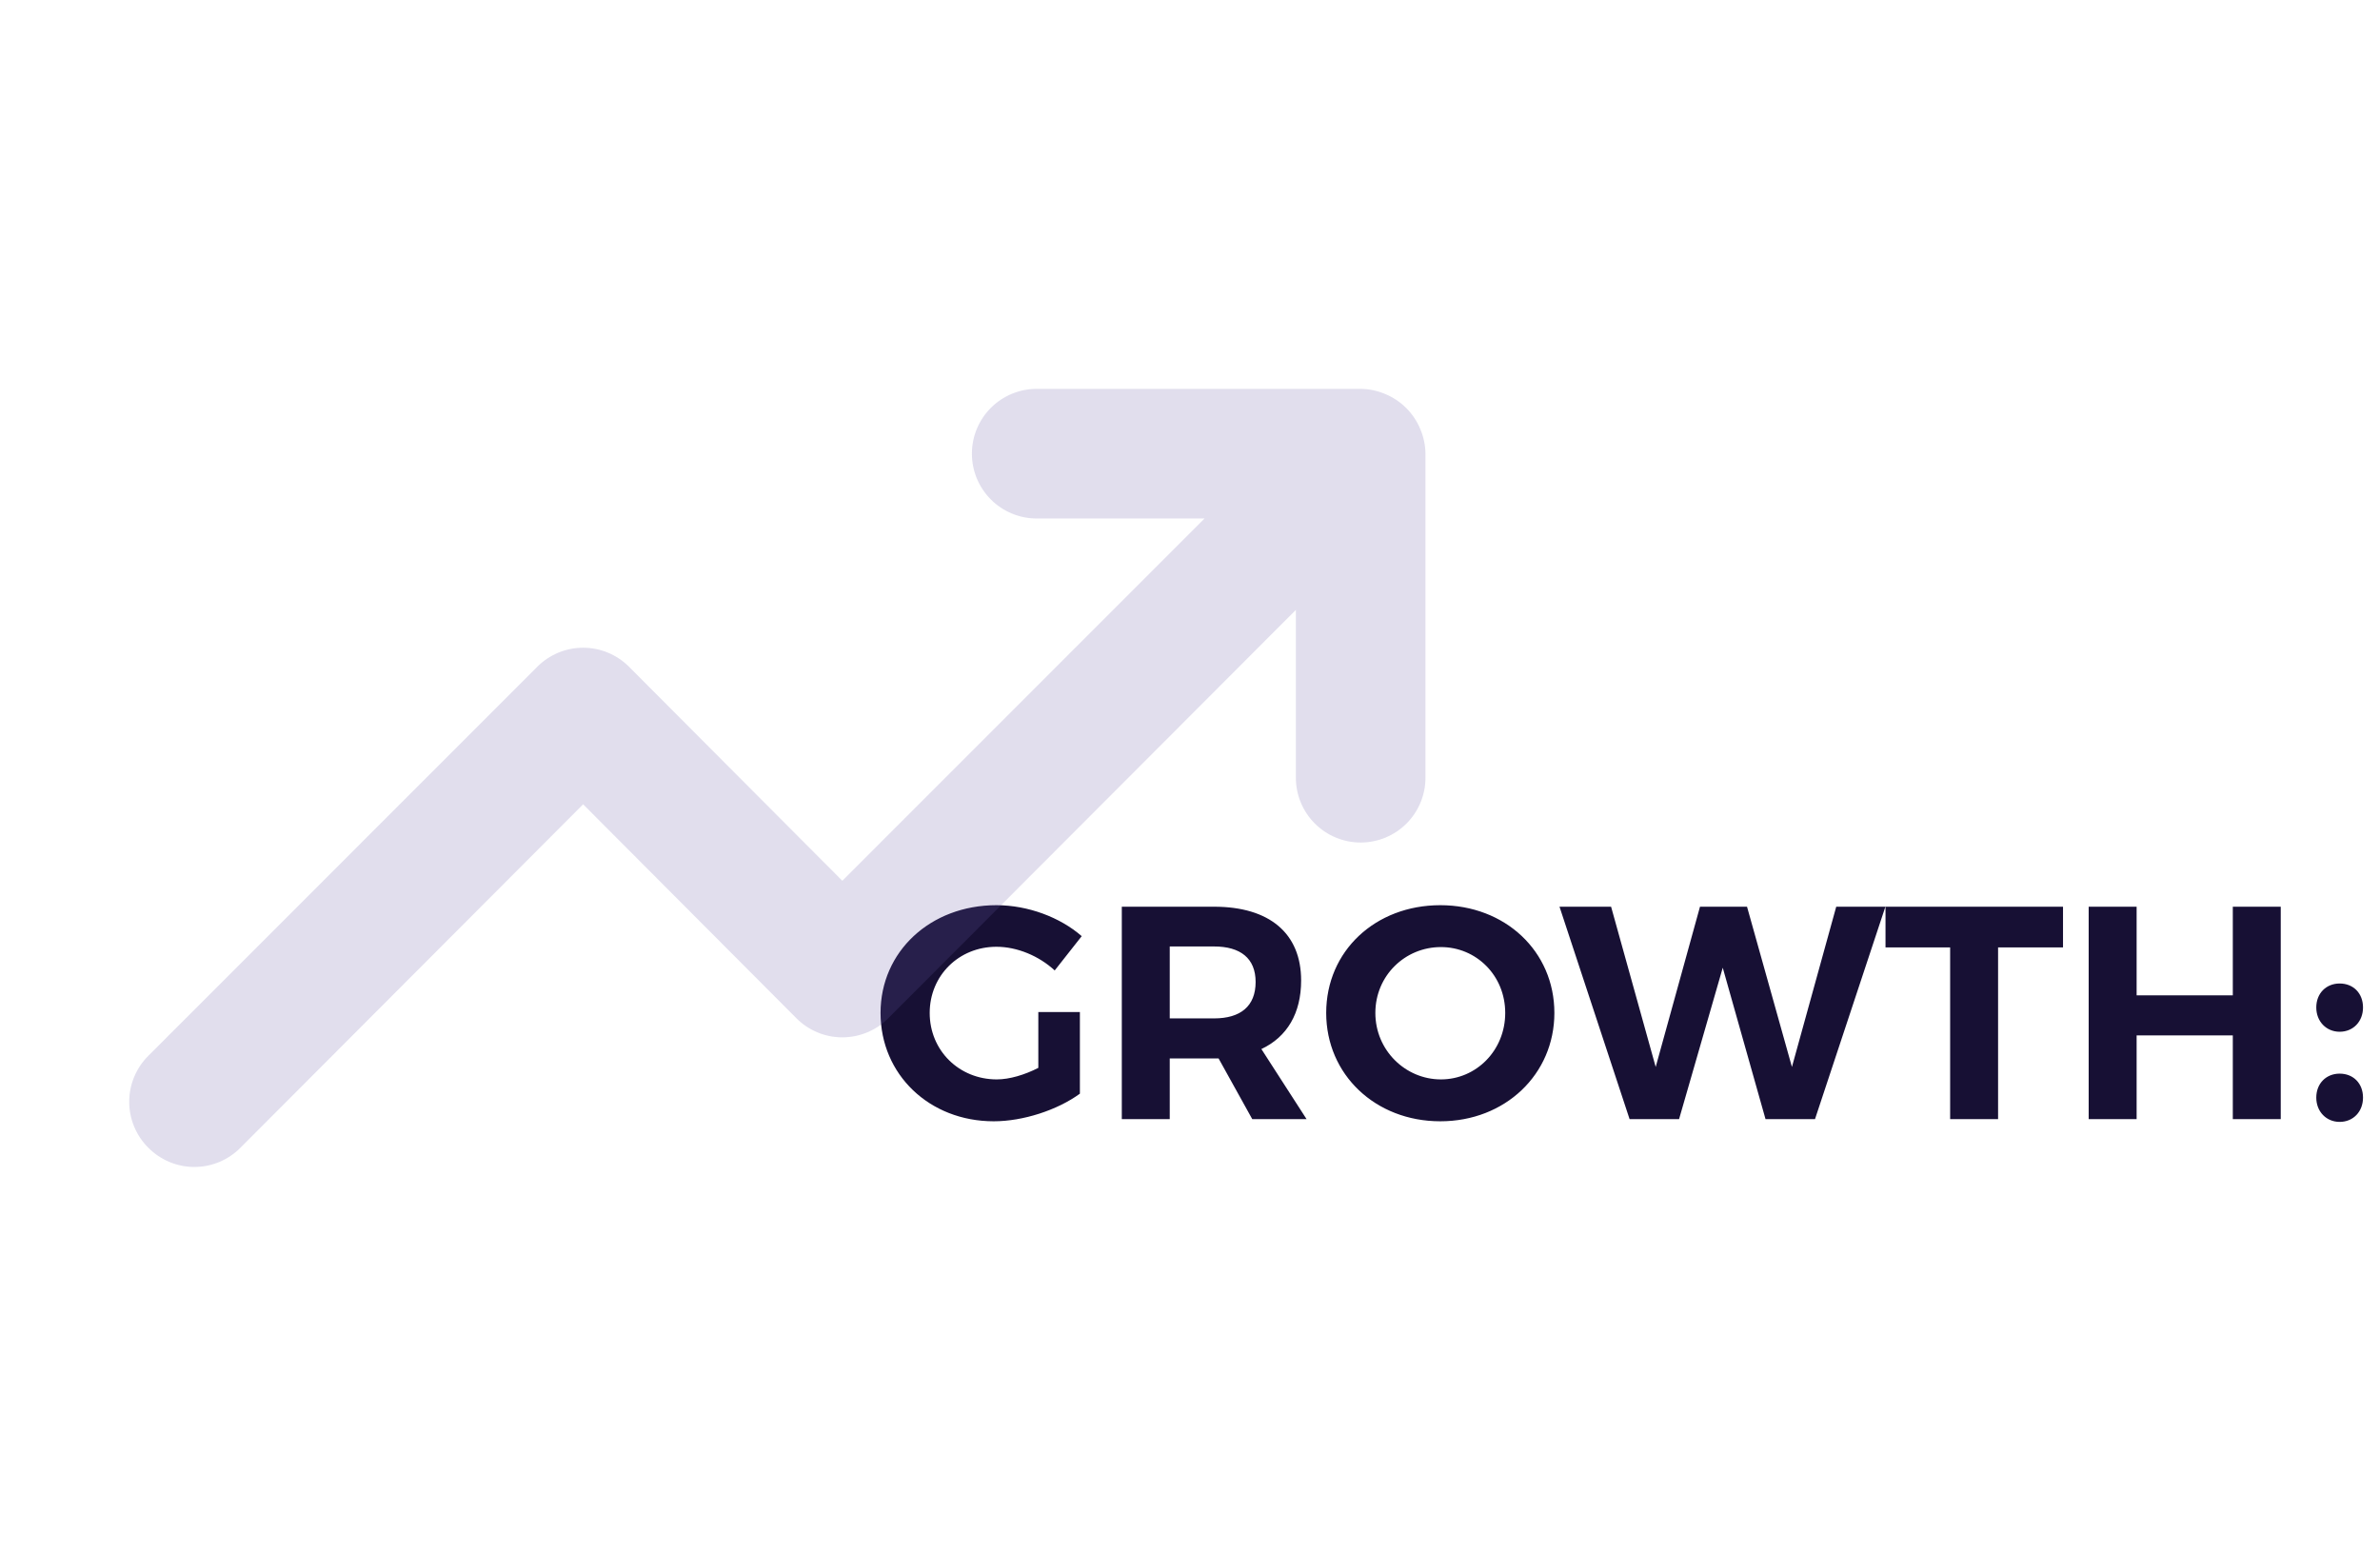
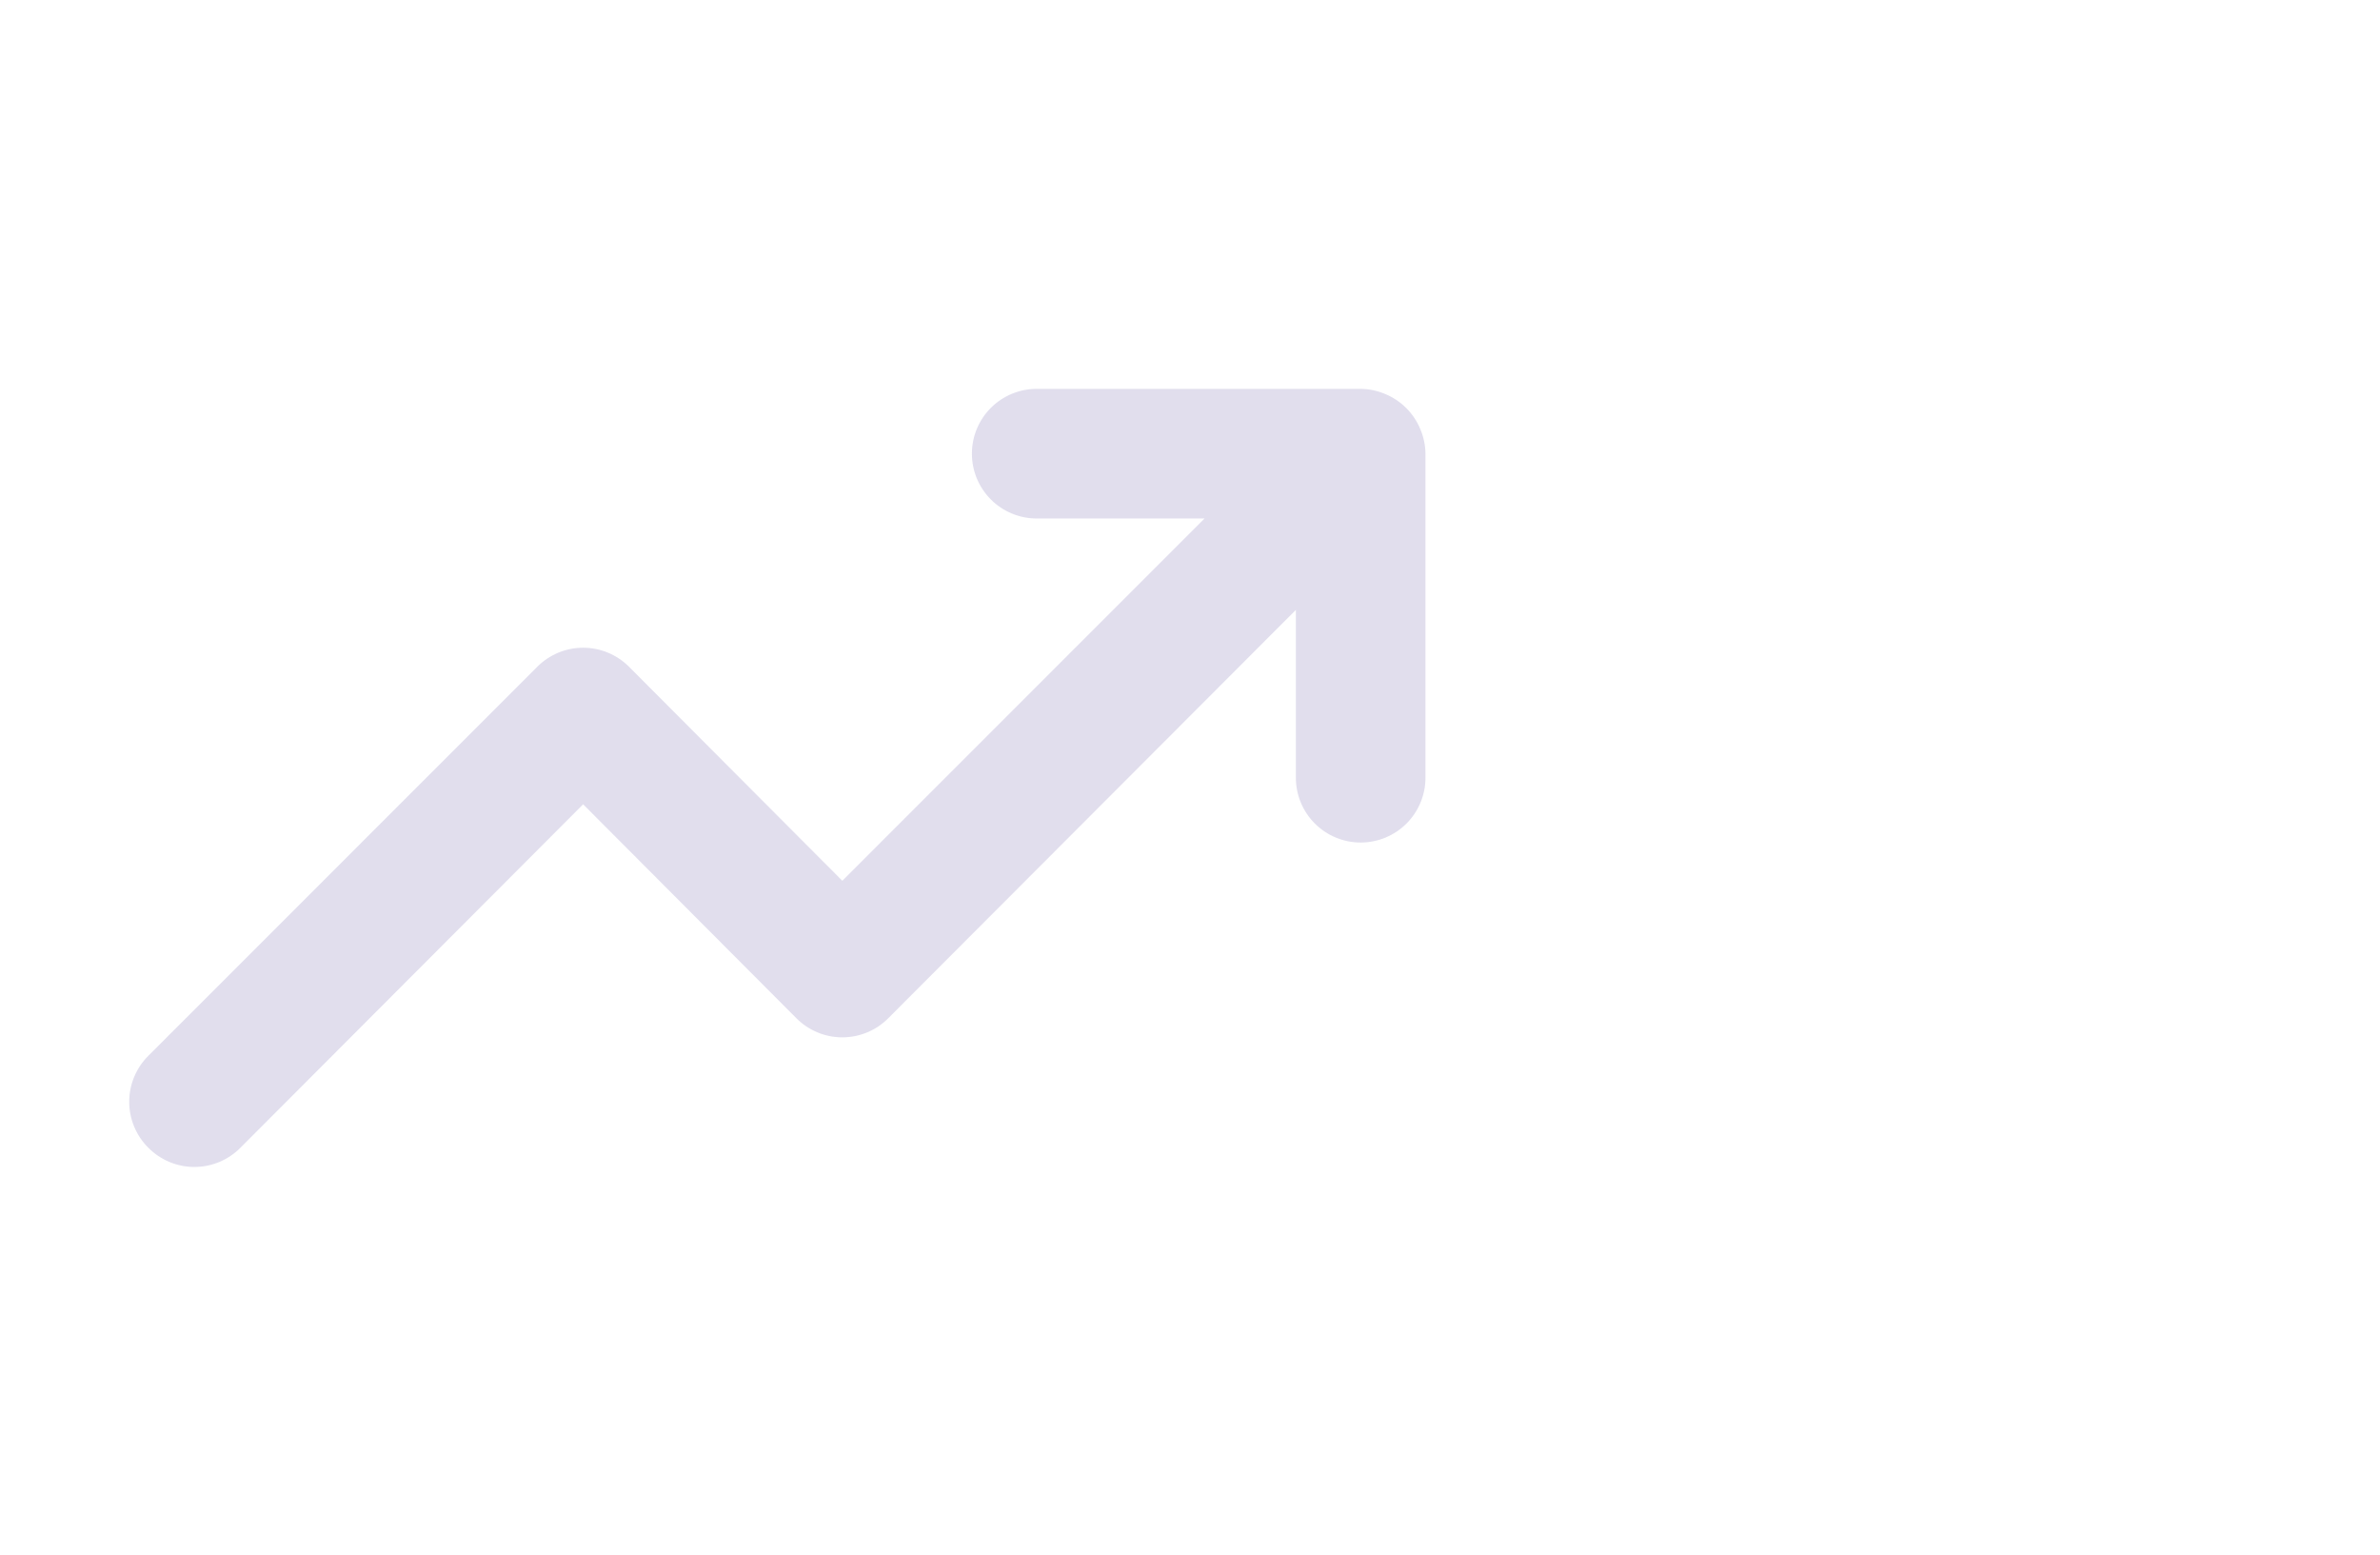
<svg xmlns="http://www.w3.org/2000/svg" width="251" height="164" viewBox="0 0 251 164" fill="none">
-   <path d="M109.504 106.704V112.592C108.064 113.328 106.464 113.808 105.12 113.808C101.152 113.808 98.048 110.768 98.048 106.8C98.048 102.864 101.12 99.824 105.088 99.824C107.264 99.824 109.568 100.784 111.232 102.32L114.08 98.704C111.808 96.72 108.416 95.44 105.088 95.44C98.112 95.44 92.864 100.336 92.864 106.8C92.864 113.296 98.016 118.224 104.8 118.224C107.904 118.224 111.52 117.04 113.888 115.312V106.704H109.504ZM132.068 118H137.796L133.028 110.608C135.748 109.328 137.22 106.832 137.22 103.376C137.22 98.416 133.892 95.6 128.036 95.6H118.308V118H123.364V111.6H128.036H128.516L132.068 118ZM123.364 107.376V99.792H128.036C130.82 99.792 132.42 101.04 132.42 103.536C132.42 106.096 130.82 107.376 128.036 107.376H123.364ZM151.896 95.44C145.048 95.44 139.864 100.272 139.864 106.8C139.864 113.296 145.048 118.224 151.896 118.224C158.744 118.224 163.928 113.264 163.928 106.8C163.928 100.304 158.744 95.44 151.896 95.44ZM151.96 99.856C155.704 99.856 158.744 102.864 158.744 106.8C158.744 110.736 155.704 113.808 151.96 113.808C148.216 113.808 145.048 110.736 145.048 106.8C145.048 102.864 148.184 99.856 151.96 99.856ZM191.413 118L198.837 95.6H193.653L188.981 112.496L184.245 95.6H179.285L174.613 112.496L169.909 95.6H164.469L171.861 118H177.077L181.685 102.032L186.197 118H191.413ZM217.57 99.888V95.6H198.85V99.888H205.666V118H210.722V99.888H217.57ZM240.533 118V95.6H235.477V104.944H225.333V95.6H220.277V118H225.333V109.168H235.477V118H240.533ZM246.744 103.696C245.336 103.696 244.28 104.72 244.28 106.224C244.28 107.696 245.336 108.784 246.744 108.784C248.184 108.784 249.208 107.696 249.208 106.224C249.208 104.72 248.184 103.696 246.744 103.696ZM246.744 113.2C245.336 113.2 244.28 114.224 244.28 115.728C244.28 117.2 245.336 118.288 246.744 118.288C248.184 118.288 249.208 117.2 249.208 115.728C249.208 114.224 248.184 113.2 246.744 113.2Z" fill="#171034" />
  <g opacity="0.2">
    <path d="M149.786 45.237C149.093 43.567 147.766 42.24 146.096 41.547C145.275 41.197 144.392 41.011 143.499 41H109.333C107.52 41 105.782 41.72 104.501 43.001C103.219 44.283 102.499 46.021 102.499 47.833C102.499 49.646 103.219 51.384 104.501 52.665C105.782 53.947 107.52 54.667 109.333 54.667H127.031L88.833 92.865L66.351 70.315C65.716 69.674 64.96 69.166 64.127 68.819C63.295 68.472 62.401 68.294 61.499 68.294C60.597 68.294 59.704 68.472 58.871 68.819C58.039 69.166 57.283 69.674 56.648 70.315L15.648 111.315C15.007 111.95 14.499 112.706 14.152 113.539C13.805 114.371 13.627 115.265 13.627 116.167C13.627 117.069 13.805 117.962 14.152 118.795C14.499 119.627 15.007 120.383 15.648 121.018C16.283 121.659 17.039 122.167 17.872 122.514C18.704 122.861 19.597 123.04 20.499 123.04C21.401 123.04 22.295 122.861 23.127 122.514C23.96 122.167 24.716 121.659 25.351 121.018L61.499 84.802L83.981 107.352C84.616 107.992 85.372 108.501 86.205 108.847C87.037 109.194 87.931 109.373 88.833 109.373C89.735 109.373 90.628 109.194 91.461 108.847C92.293 108.501 93.049 107.992 93.684 107.352L136.666 64.302V82C136.666 83.812 137.386 85.55 138.668 86.832C139.949 88.113 141.687 88.833 143.499 88.833C145.312 88.833 147.05 88.113 148.331 86.832C149.613 85.55 150.333 83.812 150.333 82V47.833C150.322 46.94 150.136 46.058 149.786 45.237Z" fill="#675AA7" />
  </g>
</svg>